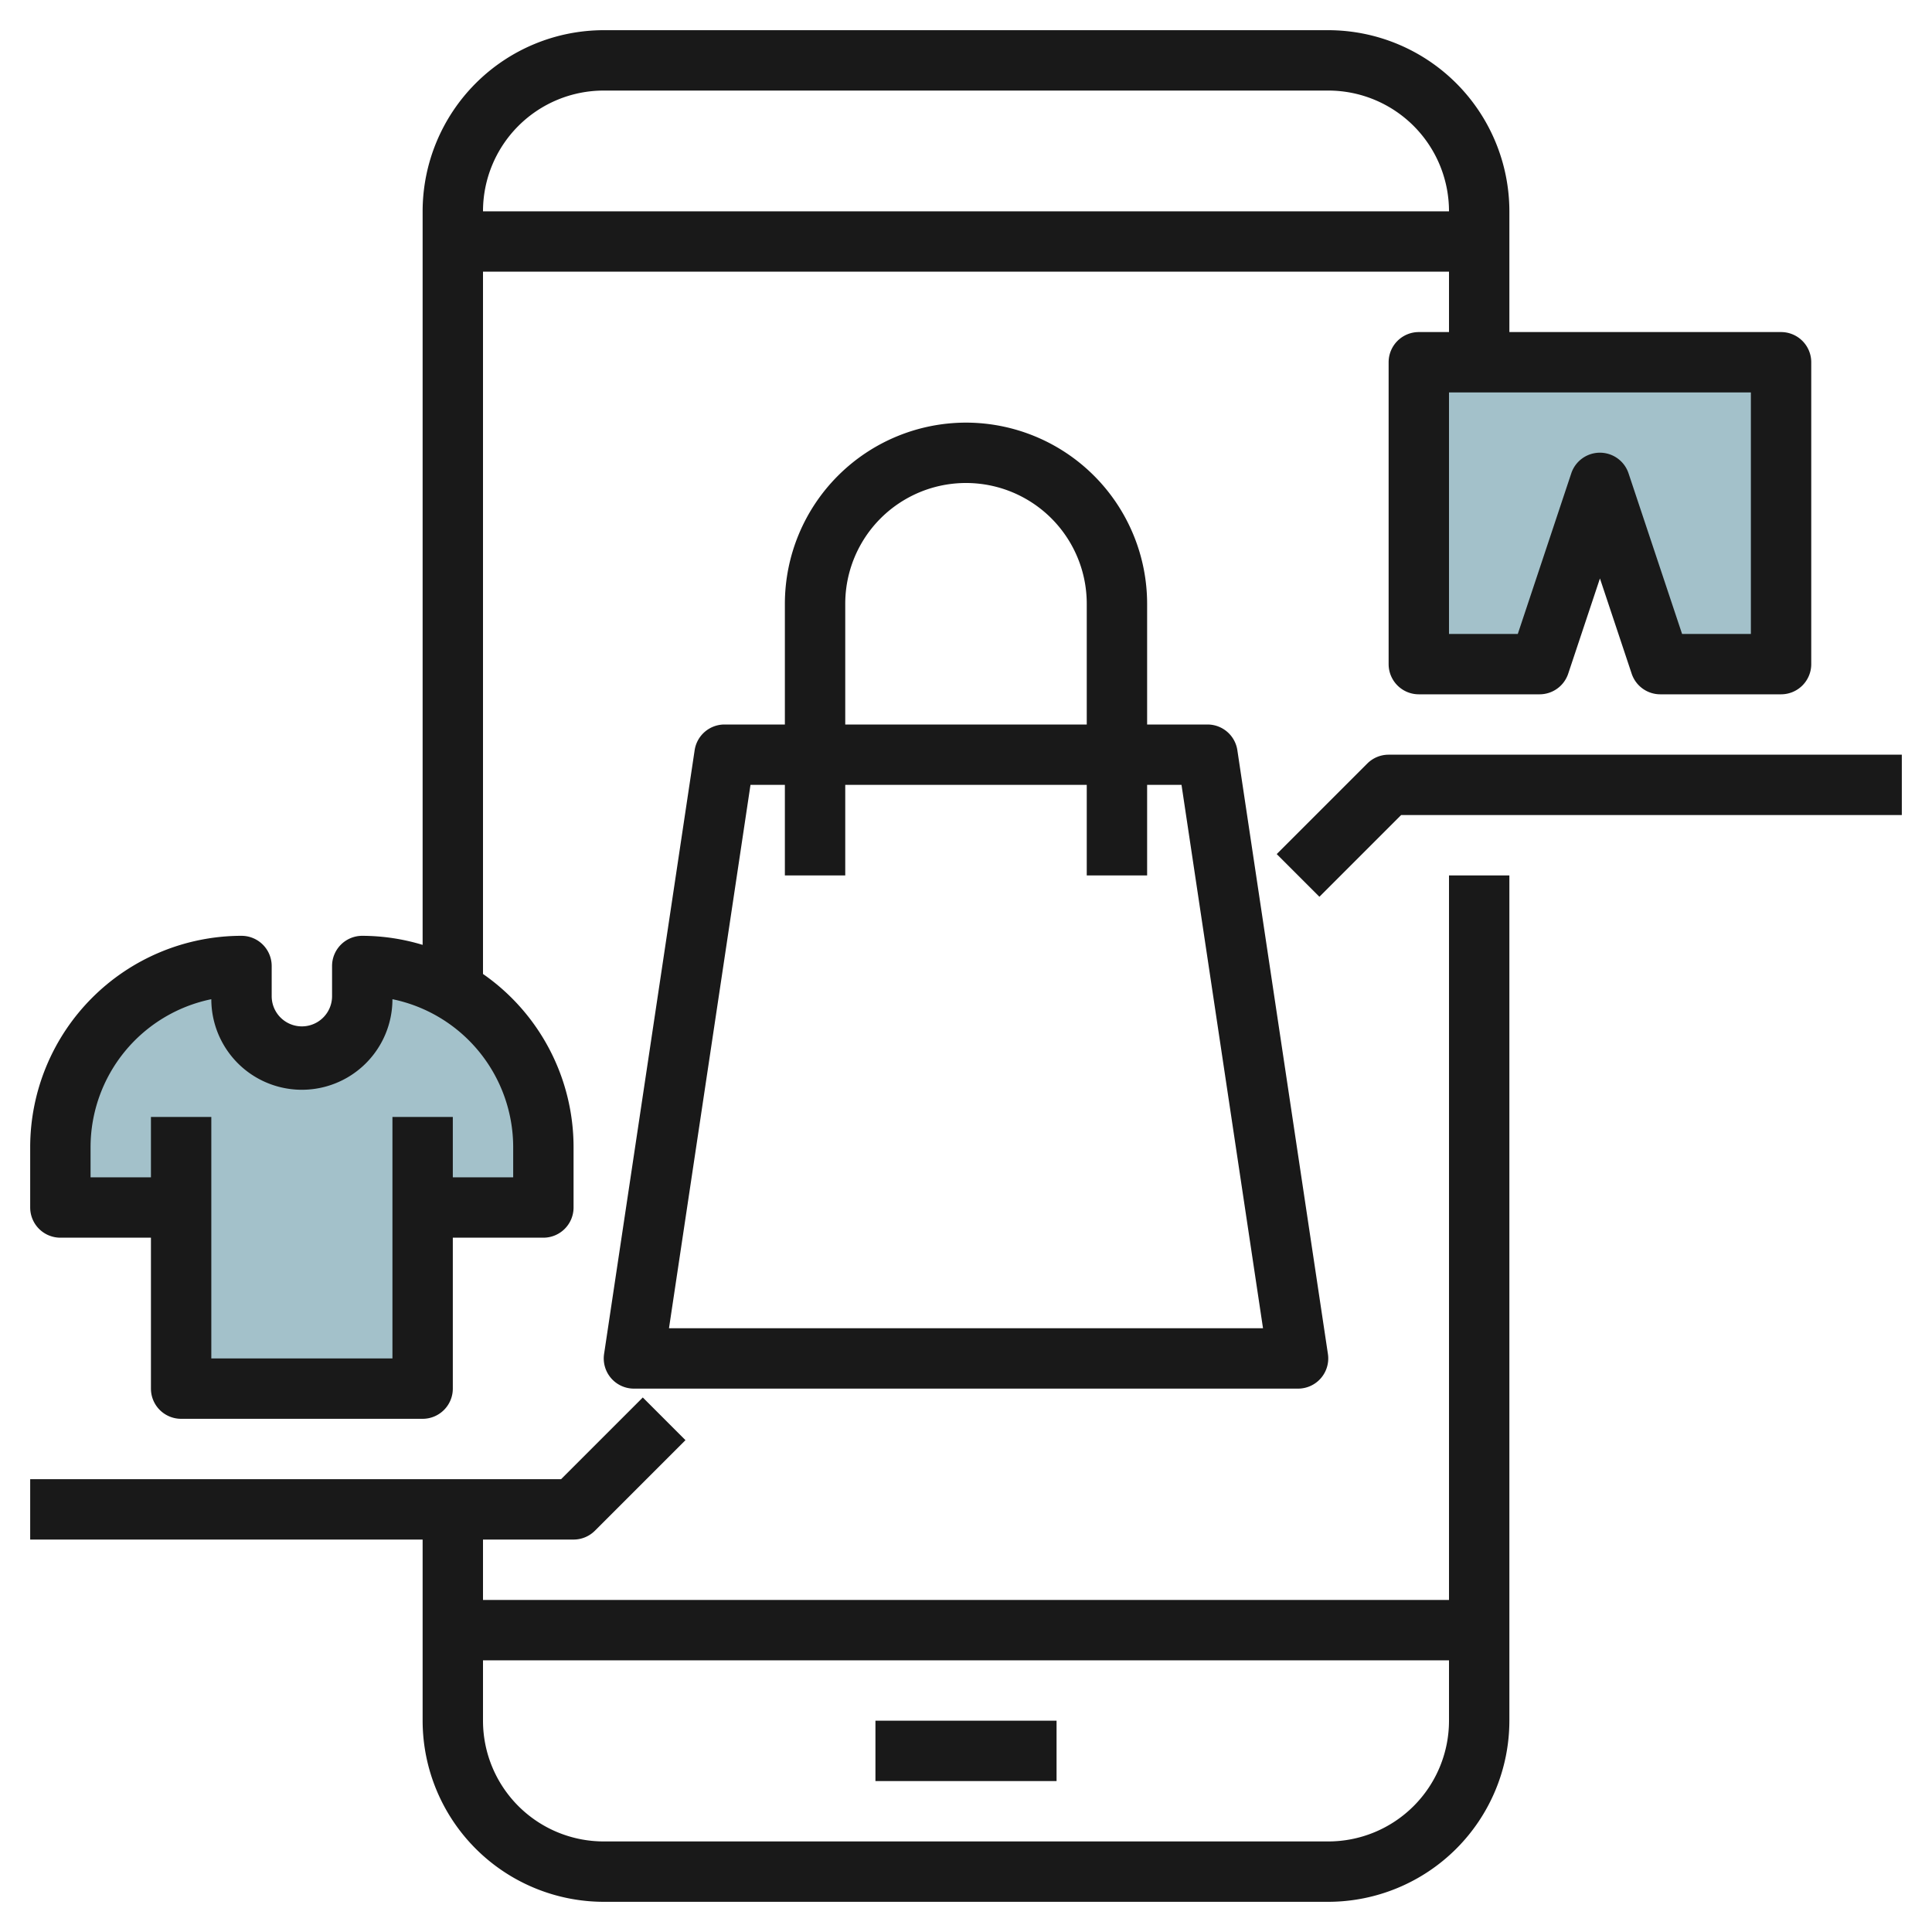
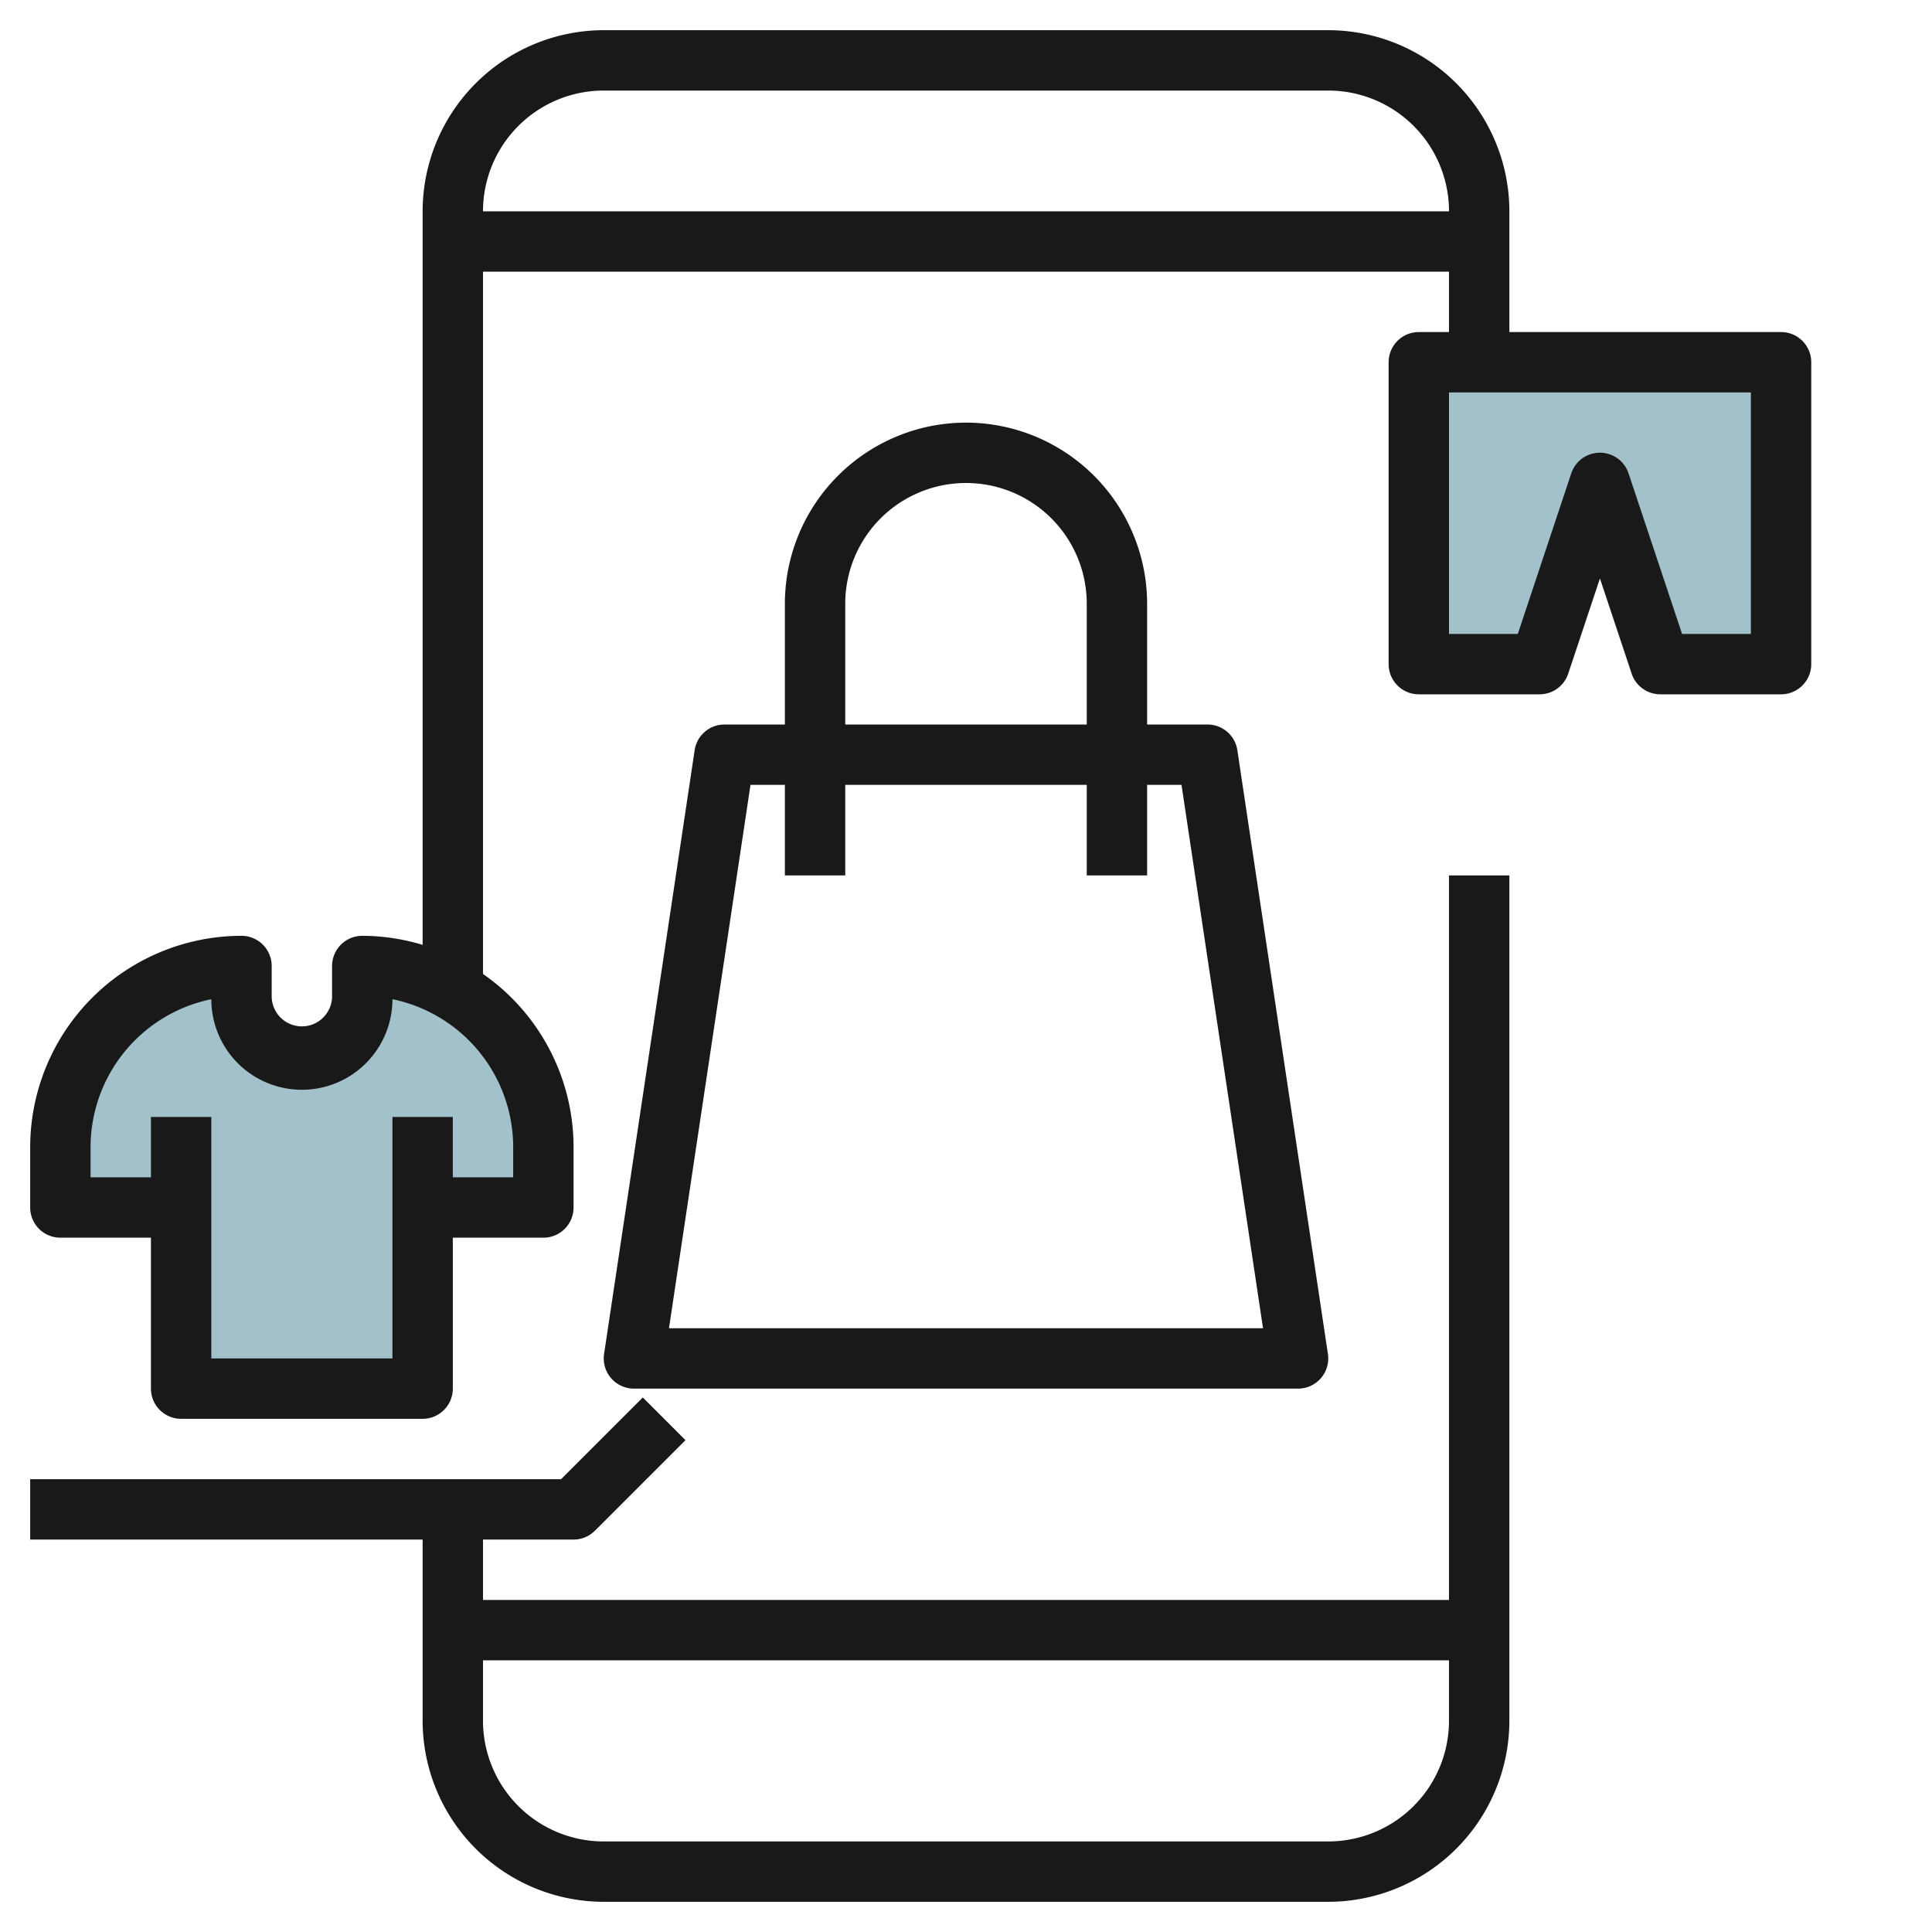
<svg xmlns="http://www.w3.org/2000/svg" id="Layer_3" height="512" viewBox="0 0 64 64" width="512" data-name="Layer 3">
  <path d="m47 12v10h4l2-6 2 6h4v-10z" fill="#a3c1ca" />
  <path d="m12 32v1a2 2 0 0 1 -4 0v-1a6 6 0 0 0 -6 6v2h4v6h8v-6h4v-2a6 6 0 0 0 -6-6z" fill="#a3c1ca" />
  <g fill="#191919">
    <path d="m48 53h-32v-2h3a1 1 0 0 0 .707-.293l3-3-1.414-1.414-2.707 2.707h-17.586v2h13v6a6.006 6.006 0 0 0 6 6h24a6.006 6.006 0 0 0 6-6v-28h-2zm-4 8h-24a4 4 0 0 1 -4-4v-2h32v2a4 4 0 0 1 -4 4z" />
-     <path d="m29 57h6v2h-6z" />
    <path d="m32 14a6.006 6.006 0 0 0 -6 6v4h-2a1 1 0 0 0 -.989.852l-3 20a1 1 0 0 0 .989 1.148h22a1 1 0 0 0 .989-1.148l-3-20a1 1 0 0 0 -.989-.852h-2v-4a6.006 6.006 0 0 0 -6-6zm-4 6a4 4 0 0 1 8 0v4h-8zm11.139 6 2.7 18h-19.678l2.7-18h1.139v3h2v-3h8v3h2v-3z" />
-     <path d="m46 25a1 1 0 0 0 -.707.293l-3 3 1.414 1.414 2.707-2.707h16.586v-2z" />
    <path d="m2 41h3v5a1 1 0 0 0 1 1h8a1 1 0 0 0 1-1v-5h3a1 1 0 0 0 1-1v-2a6.991 6.991 0 0 0 -3-5.736v-23.264h32v2h-1a1 1 0 0 0 -1 1v10a1 1 0 0 0 1 1h4a1 1 0 0 0 .949-.684l1.051-3.154 1.051 3.154a1 1 0 0 0 .949.684h4a1 1 0 0 0 1-1v-10a1 1 0 0 0 -1-1h-9v-4a6.006 6.006 0 0 0 -6-6h-24a6.006 6.006 0 0 0 -6 6v24.3a6.956 6.956 0 0 0 -2-.3 1 1 0 0 0 -1 1v1a1 1 0 0 1 -2 0v-1a1 1 0 0 0 -1-1 7.008 7.008 0 0 0 -7 7v2a1 1 0 0 0 1 1zm56-20h-2.279l-1.772-5.316a1 1 0 0 0 -1.9 0l-1.77 5.316h-2.279v-8h10zm-38-18h24a4 4 0 0 1 4 4h-32a4 4 0 0 1 4-4zm-17 35a5.009 5.009 0 0 1 4-4.9 3 3 0 0 0 6 0 5.009 5.009 0 0 1 4 4.9v1h-2v-2h-2v8h-6v-8h-2v2h-2z" />
  </g>
</svg>